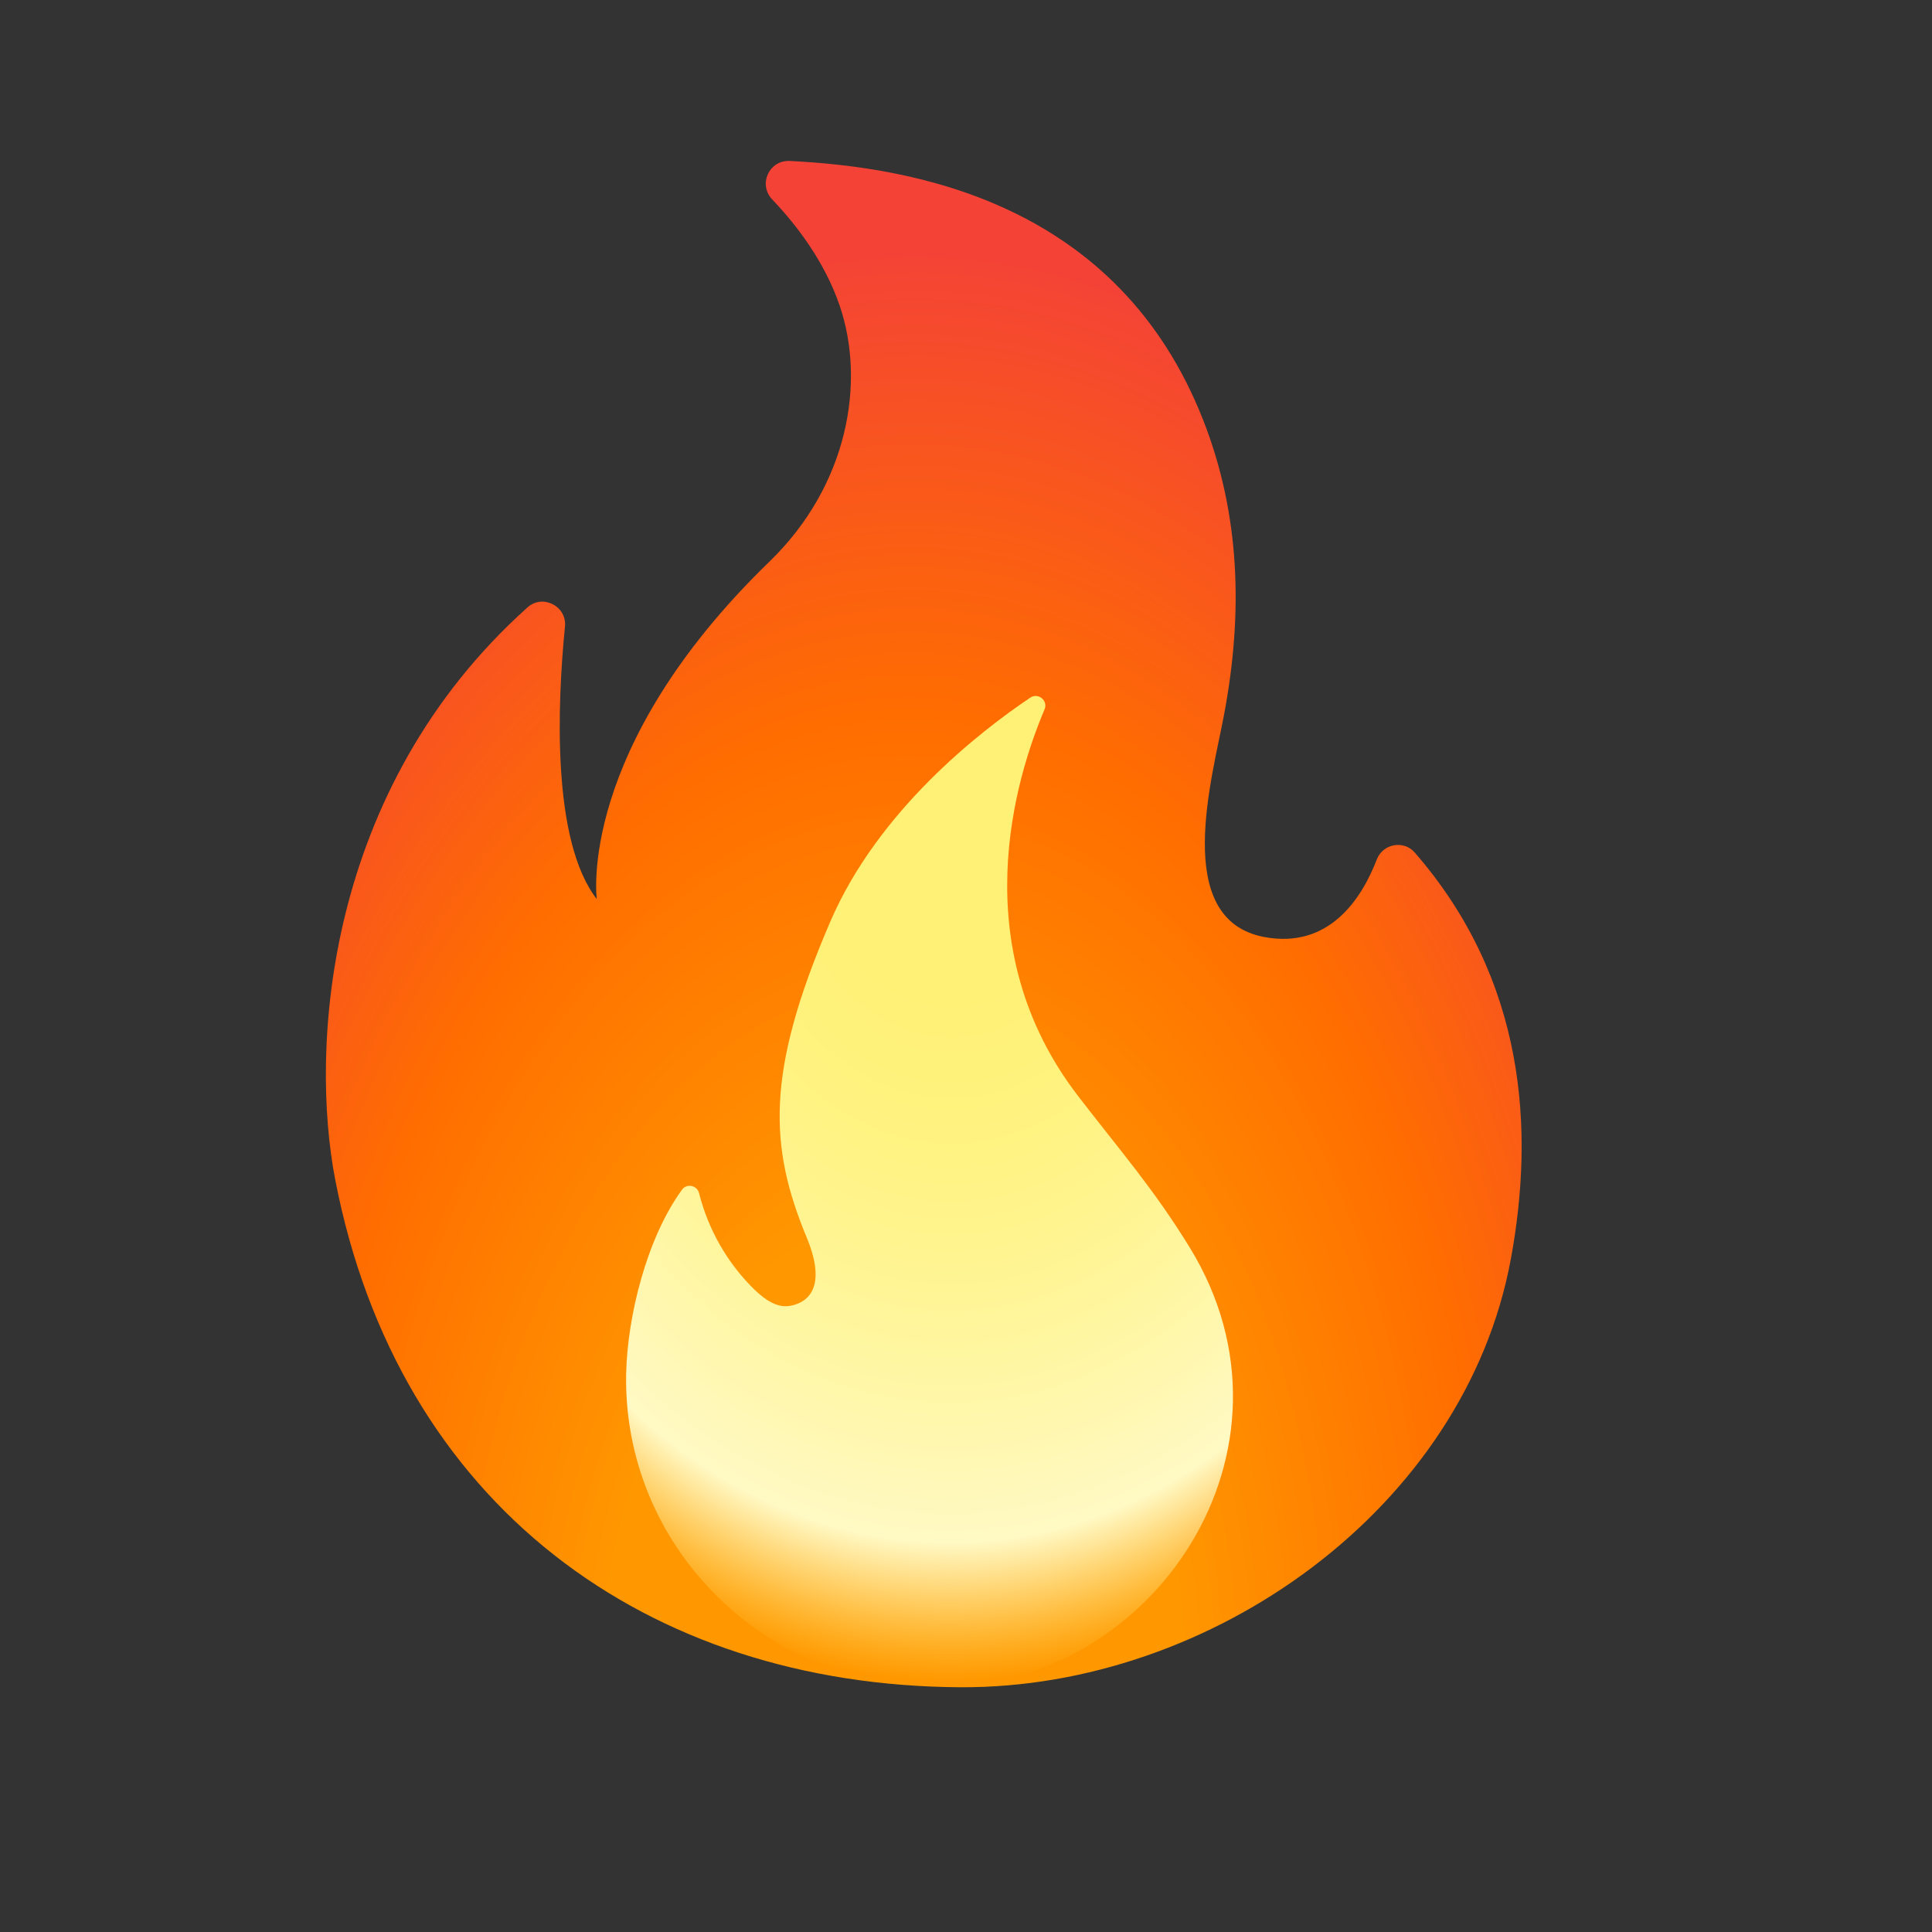
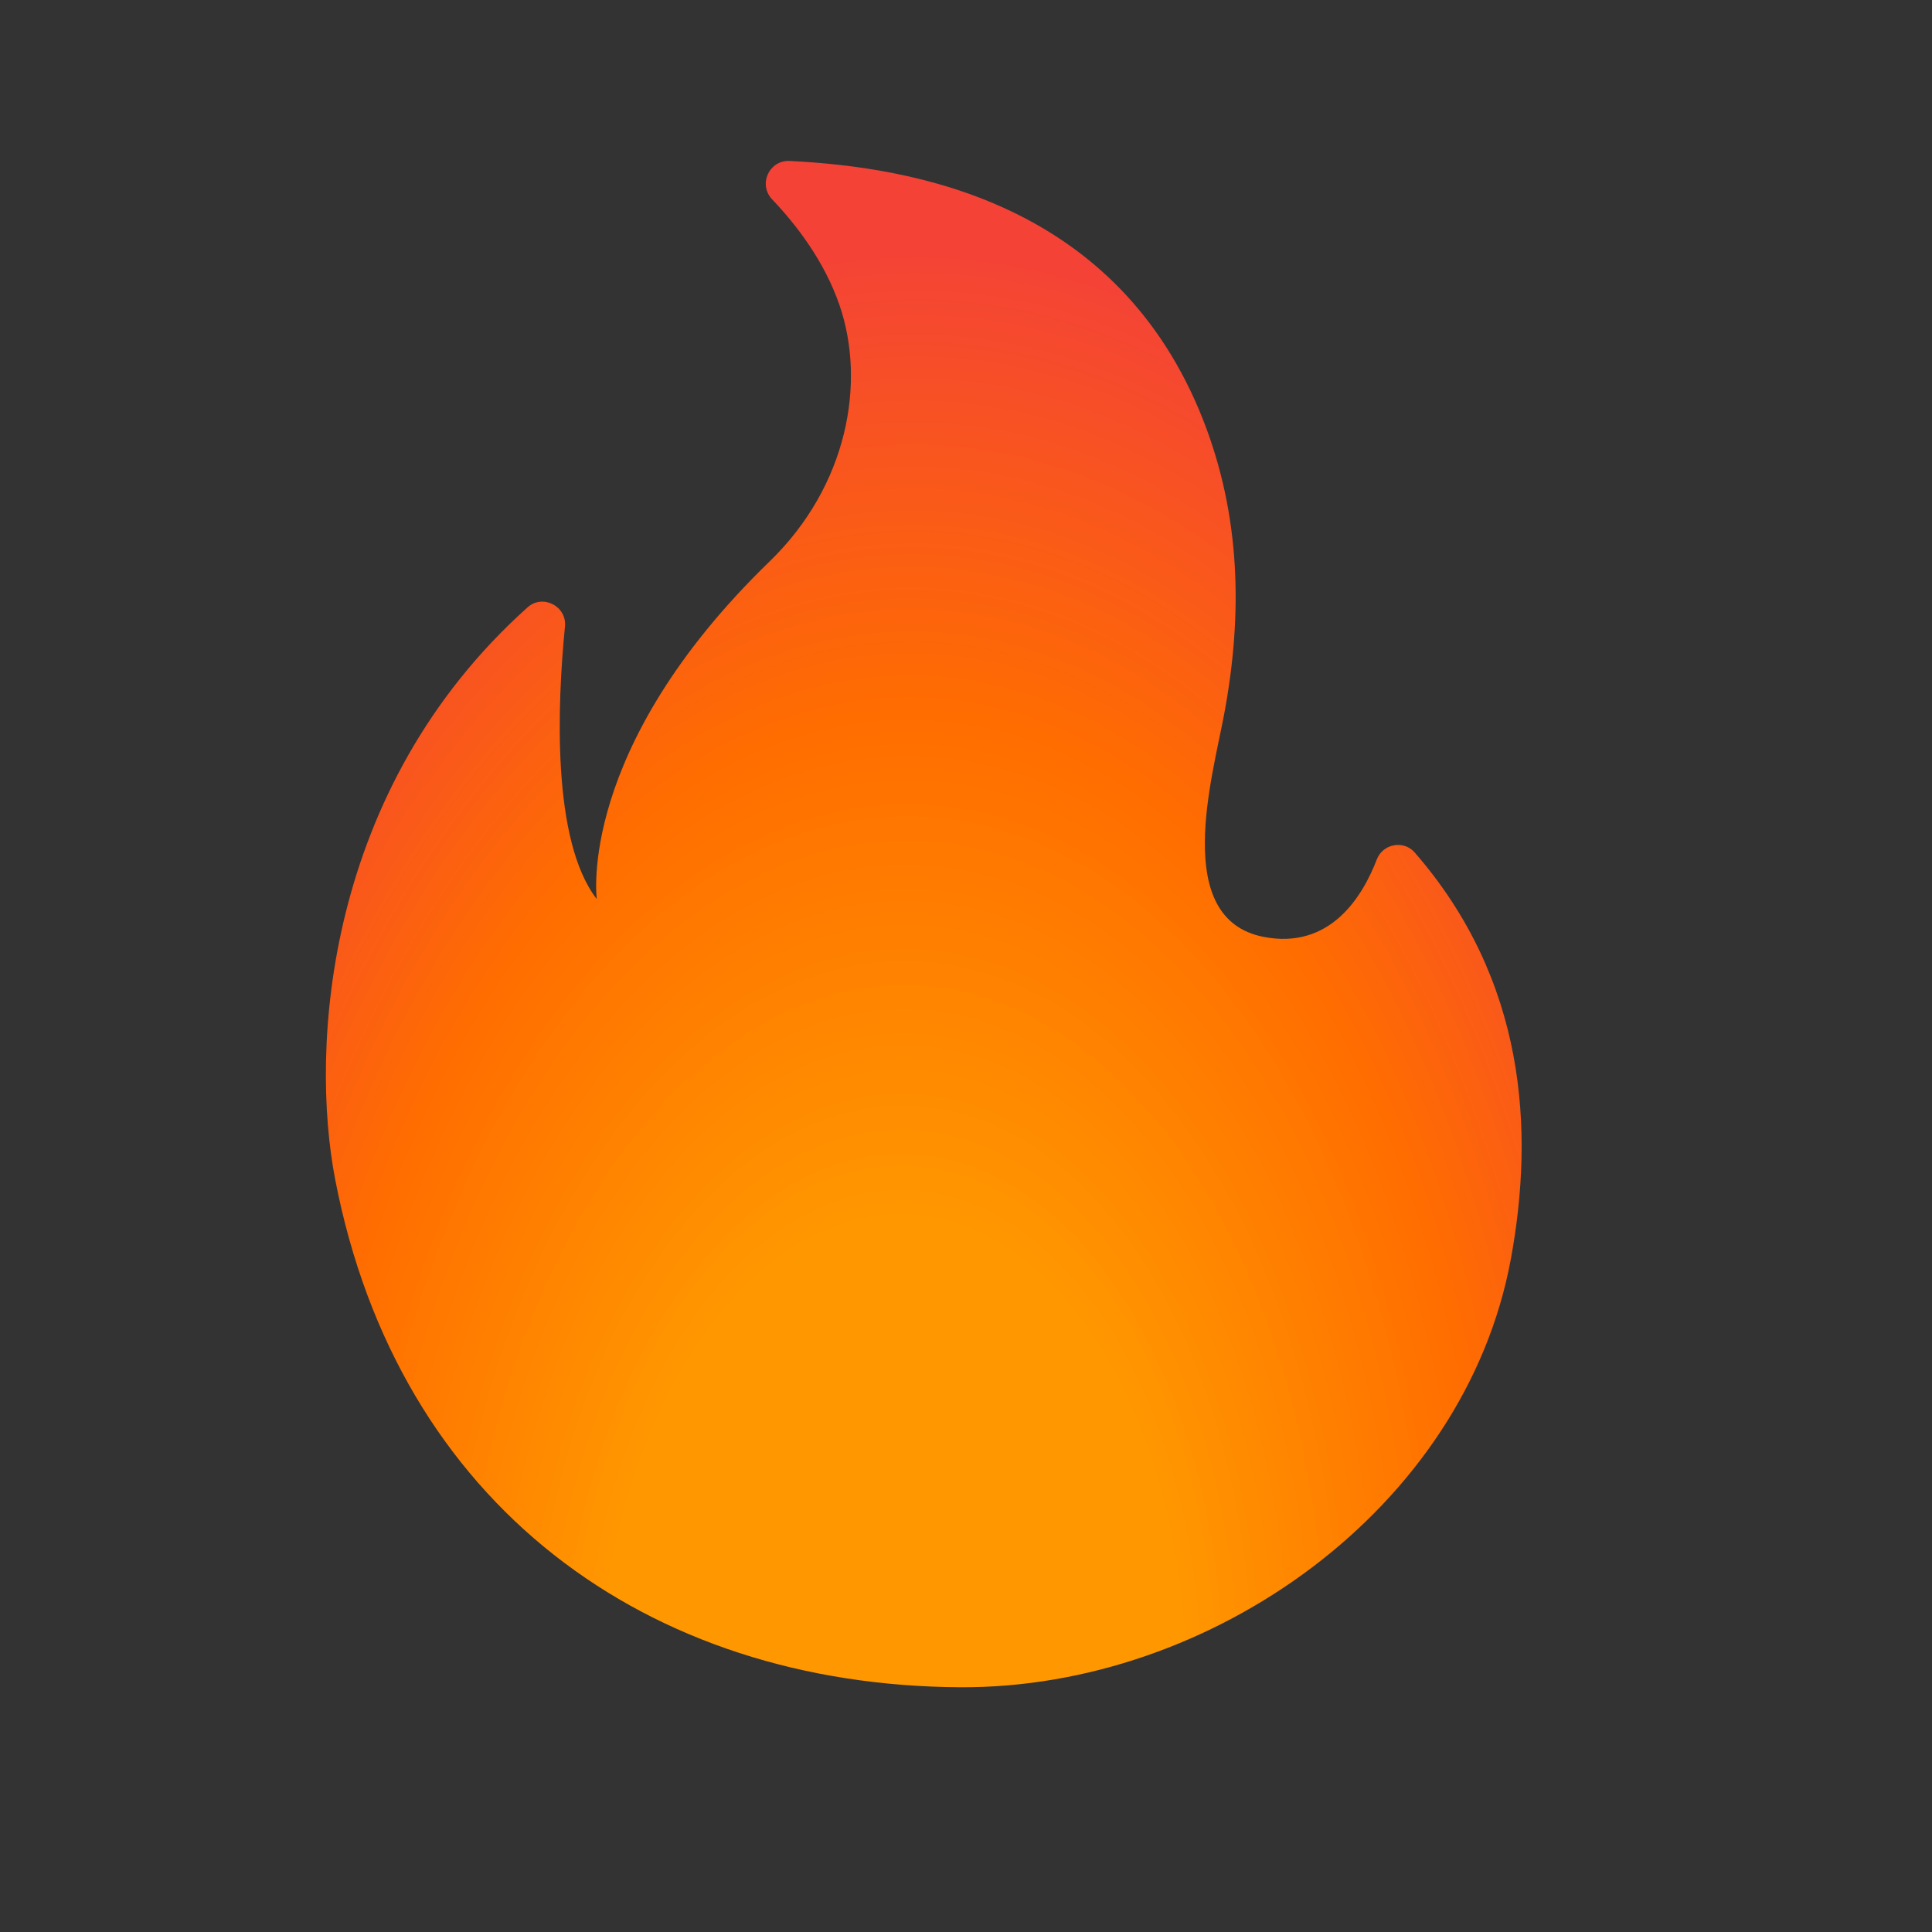
<svg xmlns="http://www.w3.org/2000/svg" width="19" height="19" viewBox="0 0 19 19" fill="none">
  <rect x="0" y="0" width="19" height="19" fill="#333333" stroke="none" />
  <path d="M5.556 6.163C5.481 6.923 5.424 8.268 5.869 8.842C5.869 8.842 5.666 7.364 7.57 5.52C8.336 4.777 8.518 3.763 8.256 3.001C8.107 2.568 7.832 2.211 7.594 1.961C7.454 1.814 7.563 1.573 7.767 1.583C8.999 1.644 10.995 1.997 11.833 4.132C12.2 5.069 12.223 6.036 12.04 7.017C11.924 7.644 11.517 9.037 12.428 9.214C13.079 9.339 13.397 8.824 13.54 8.452C13.6 8.297 13.804 8.259 13.913 8.384C15.007 9.641 15.092 11.115 14.858 12.383C14.405 14.834 11.912 16.606 9.444 16.593C6.361 16.576 3.916 14.799 3.297 11.603C3.047 10.313 3.191 7.763 5.188 5.973C5.337 5.839 5.577 5.961 5.556 6.163Z" fill="url(#paint0_radial_238_241)" />
-   <path d="M10.601 10.777C9.472 9.308 9.99 7.642 10.272 6.978C10.31 6.891 10.211 6.808 10.132 6.861C9.641 7.191 8.636 7.968 8.164 9.067C7.524 10.553 7.565 11.282 7.935 12.174C8.157 12.712 7.895 12.824 7.763 12.843C7.636 12.863 7.519 12.777 7.425 12.688C7.158 12.43 6.966 12.095 6.875 11.735C6.856 11.657 6.755 11.635 6.708 11.699C6.356 12.181 6.17 12.956 6.158 13.505C6.122 15.201 7.516 16.584 9.211 16.593C11.348 16.604 12.917 14.249 11.7 12.268C11.346 11.691 11.013 11.313 10.601 10.777Z" fill="url(#paint1_radial_238_241)" />
  <defs>
    <radialGradient id="paint0_radial_238_241" cx="0" cy="0" r="1" gradientUnits="userSpaceOnUse" gradientTransform="translate(8.833 16.628) rotate(-179.447) scale(8.825 14.479)">
      <stop offset="0.314" stop-color="#FF9800" />
      <stop offset="0.662" stop-color="#FF6D00" />
      <stop offset="0.972" stop-color="#F44336" />
    </radialGradient>
    <radialGradient id="paint1_radial_238_241" cx="0" cy="0" r="1" gradientTransform="matrix(-0.142 9.232 6.948 0.107 9.375 7.85)" gradientUnits="userSpaceOnUse">
      <stop offset="0.214" stop-color="#FFF176" />
      <stop offset="0.328" stop-color="#FFF27D" />
      <stop offset="0.487" stop-color="#FFF48F" />
      <stop offset="0.672" stop-color="#FFF7AD" />
      <stop offset="0.793" stop-color="#FFF9C4" />
      <stop offset="0.822" stop-color="#FFF8BD" stop-opacity="0.804" />
      <stop offset="0.863" stop-color="#FFF6AB" stop-opacity="0.529" />
      <stop offset="0.91" stop-color="#FFF38D" stop-opacity="0.209" />
      <stop offset="0.941" stop-color="#FFF176" stop-opacity="0" />
    </radialGradient>
  </defs>
</svg>